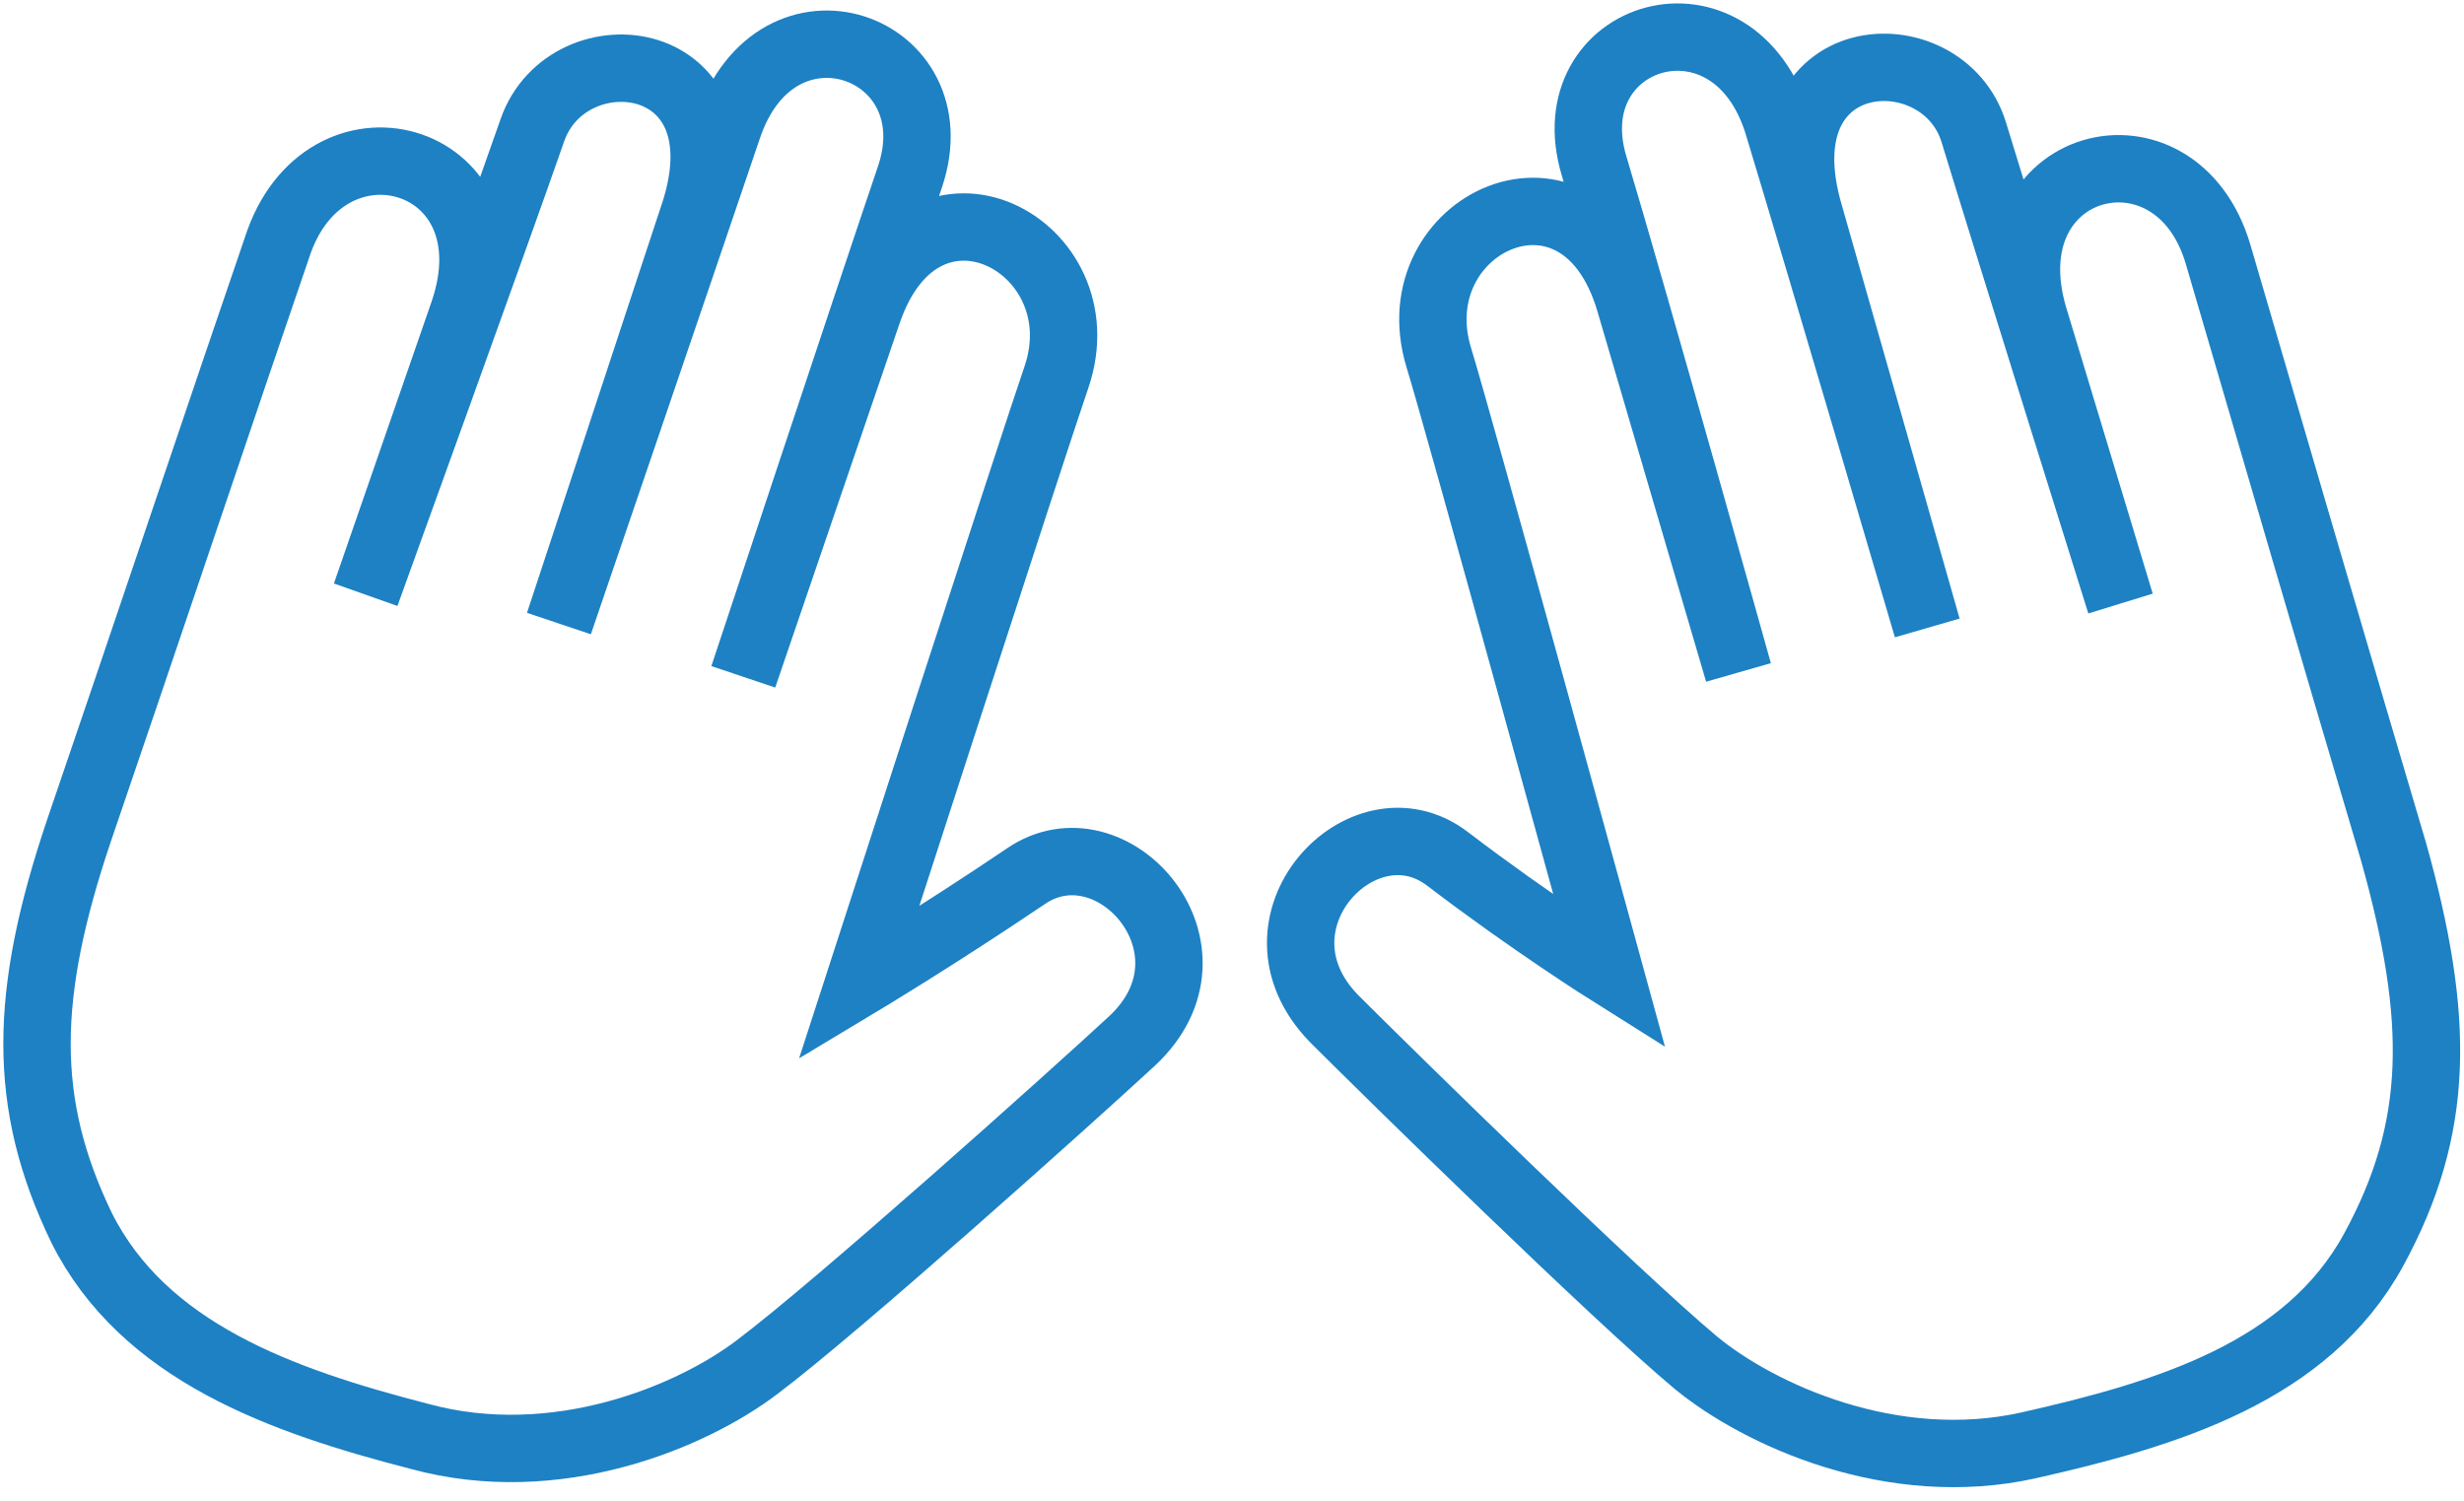
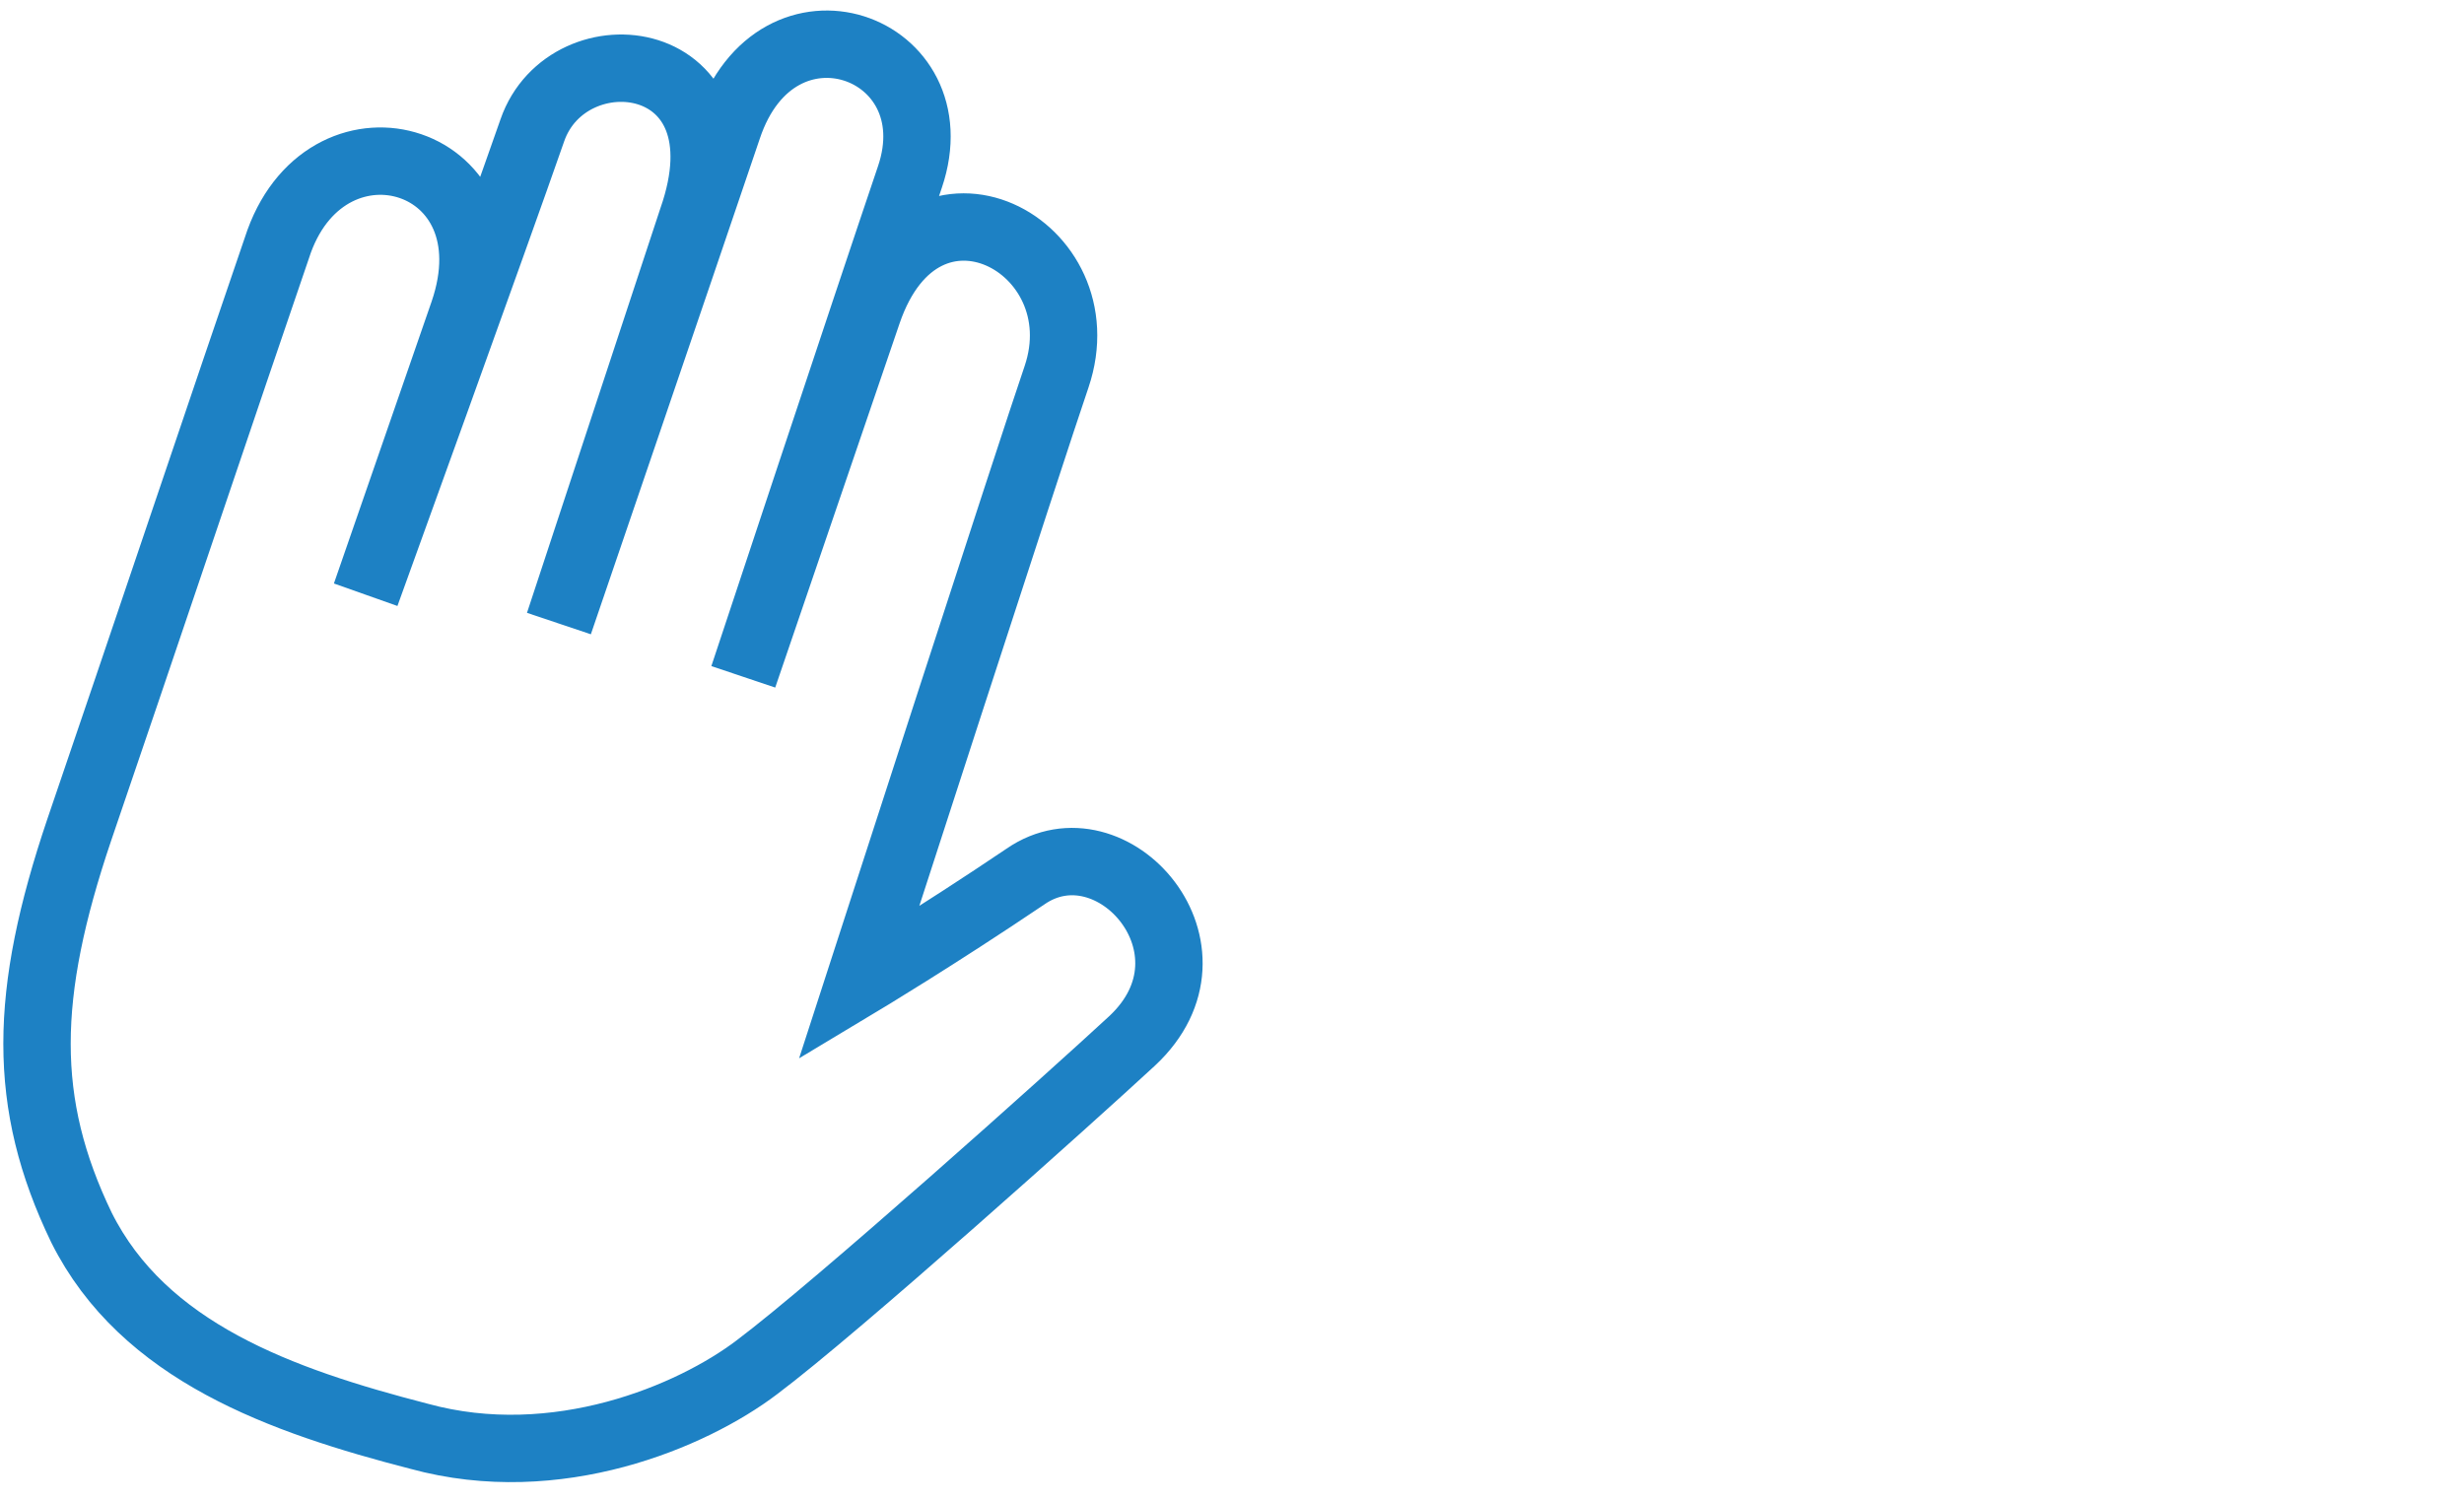
<svg xmlns="http://www.w3.org/2000/svg" width="128px" height="78px" viewBox="0 0 128 78" version="1.1">
  <title>ic_progexp_realworldexample</title>
  <g id="7/29/20---columbia-+-cbs-emeritus" stroke="none" stroke-width="1" fill="none" fill-rule="evenodd">
    <g id="ic_progexp_realworldexample" transform="translate(1, 1)" stroke="#1D81C4" stroke-width="3.5">
      <path d="M28.038,31.385 C28.038,31.385 34.269,13.154 36.808,5.654 C39.346,-1.962 48.577,1.385 46.269,8.192 C43.962,15 37.615,34.154 37.615,34.154 L44.077,15.231 C46.962,6.808 56.192,11.769 53.885,18.577 C52.731,21.923 43.615,50.077 43.615,50.077 C43.615,50.077 47.654,47.654 52.269,44.538 C56.769,41.423 62.885,48.346 57.808,53.077 C54.692,55.962 42.462,66.923 38.308,70.038 C34.962,72.577 27.923,75.577 20.769,73.615 C13.615,71.769 6.462,69.231 3.231,62.769 C0.115,56.308 0.231,50.654 3.115,42.115 C6,33.692 10.962,18.923 13.5,11.538 C16.154,4.269 25.846,7.154 23.077,15.231 L18,29.885 C18,29.885 24.808,11.077 26.654,5.769 C28.5,0.462 38.077,1.5 34.962,10.385 L28.038,31.385 Z" id="Path" />
-       <path d="M99.115,31.615 C99.115,31.615 93.692,13.154 91.385,5.538 C89.077,-2.192 79.731,0.692 81.808,7.615 C83.885,14.538 89.308,33.923 89.308,33.923 L83.654,14.654 C81.115,6.115 71.654,10.615 73.731,17.538 C74.769,20.885 82.615,49.5 82.615,49.5 C82.615,49.5 78.577,46.962 74.192,43.615 C69.808,40.269 63.462,46.962 68.308,51.923 C71.308,54.923 82.962,66.346 87.115,69.808 C90.346,72.462 97.269,75.692 104.423,74.077 C111.577,72.462 118.846,70.269 122.308,63.923 C125.769,57.577 125.769,51.923 123.346,43.269 C120.808,34.731 116.423,19.731 114.231,12.231 C112.038,4.731 102.231,7.269 104.654,15.462 L109.154,30.346 C109.154,30.346 103.154,11.192 101.538,5.885 C99.923,0.577 90.346,1.154 93,10.154 L99.115,31.615 Z" id="Path" />
    </g>
  </g>
</svg>